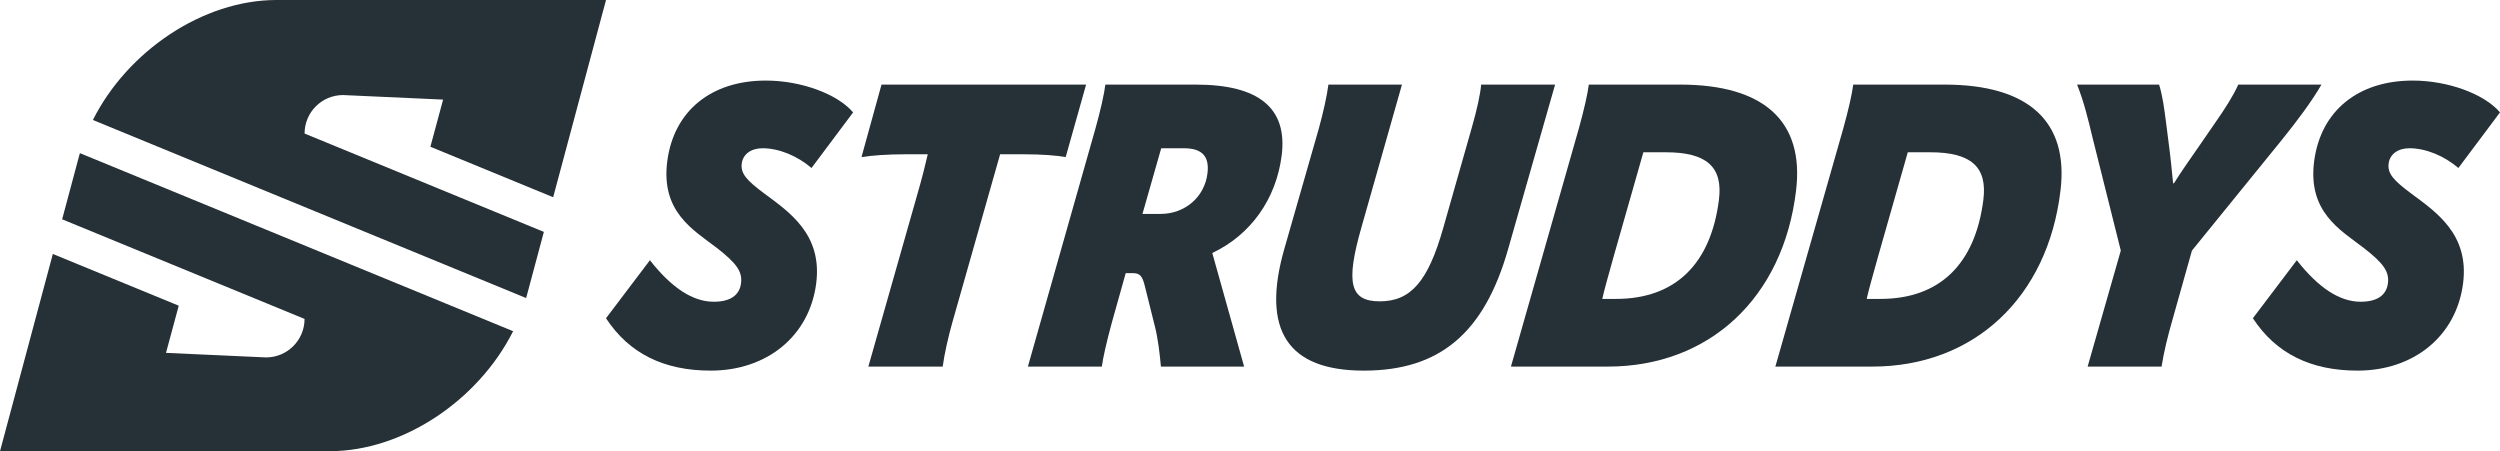
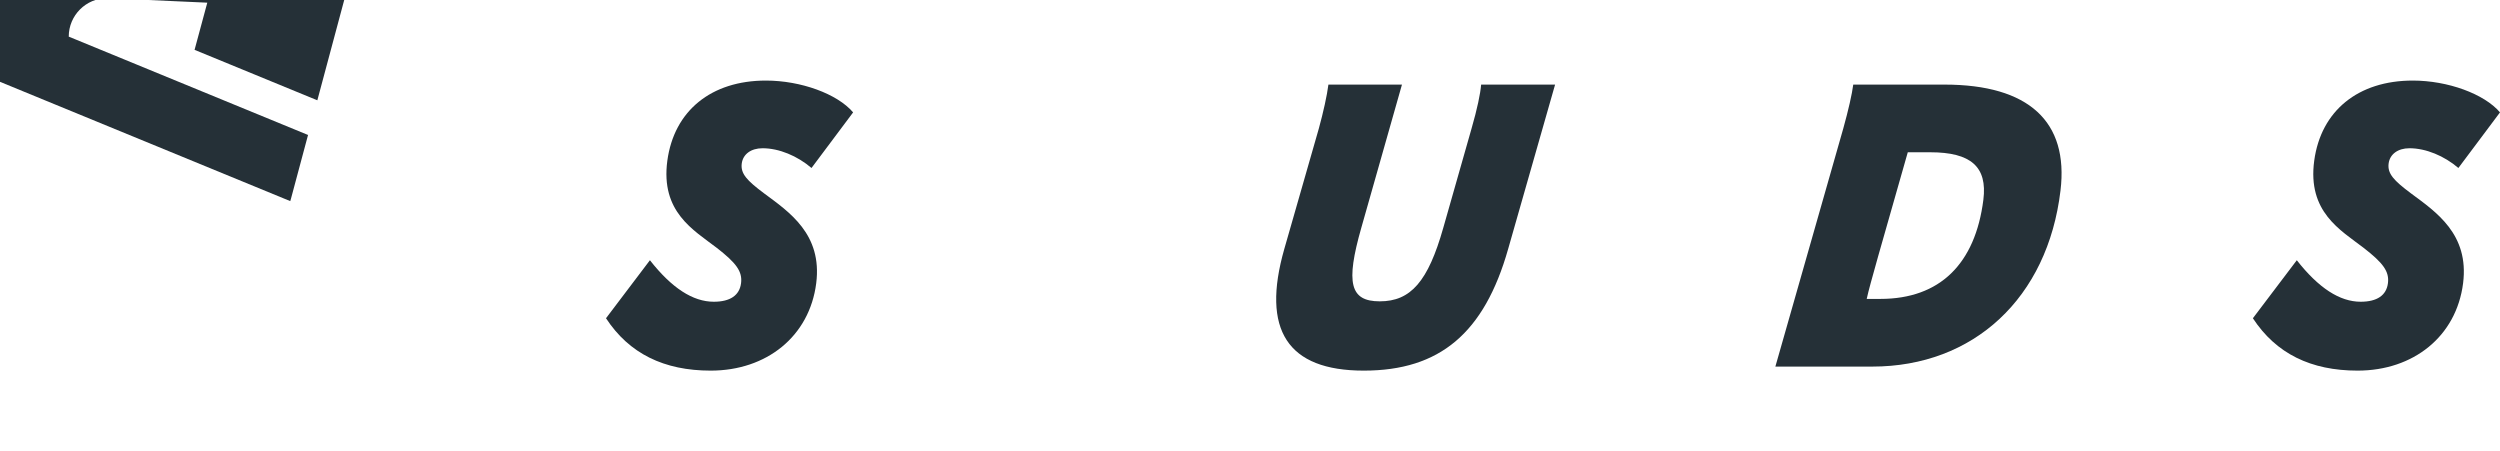
<svg xmlns="http://www.w3.org/2000/svg" xml:space="preserve" width="230mm" height="41.51mm" version="1.1" style="shape-rendering:geometricPrecision; text-rendering:geometricPrecision; image-rendering:optimizeQuality; fill-rule:evenodd; clip-rule:evenodd" viewBox="0 0 340907.63 61526.71">
  <defs>
    <style type="text/css">
   
    .fil0 {fill:#253037;fill-rule:nonzero}
   
  </style>
  </defs>
  <g id="Layer_x0020_1">
    <g id="_105557523956416">
-       <path class="fil0" d="M39579.82 27423.94l30564 12561.11 1593.82 654.99c31.13,-109.98 66.7,-218.77 97.23,-329.05l2327.51 -8689.14 -1655.92 -680.33 -30976.05 -12730.97c0,-2899.49 2349.59,-5249.09 5248.79,-5249.09l13644.31 618.67 -1735.37 6432.63 13818.32 5679.67 2922.76 1201.03 7206.49 -26893.46 -44951.93 0c-10042.1,8.75 -20313.5,6990.53 -25018.32,16361.64l26914.36 11062.3z" />
-       <path class="fil0" d="M38345.88 32165.67l-27447.96 -11280.34c-31.13,109.98 -67.44,218.77 -96.79,329.49l-2327.95 8688.25 2080.87 854.64 30976.05 12730.82c0,2898.9 -2350.78,5249.98 -5249.98,5249.98l-13643.42 -619.56 1735.96 -6432.48 -13818.62 -5678.78 -3348.45 -1376.53 -7205.6 26894.35 0 1.19 44933.7 0c10046.55,0 20327.88,-6985.94 25035.66,-16362.97l-31623.48 -12998.07z" />
+       <path class="fil0" d="M39579.82 27423.94c31.13,-109.98 66.7,-218.77 97.23,-329.05l2327.51 -8689.14 -1655.92 -680.33 -30976.05 -12730.97c0,-2899.49 2349.59,-5249.09 5248.79,-5249.09l13644.31 618.67 -1735.37 6432.63 13818.32 5679.67 2922.76 1201.03 7206.49 -26893.46 -44951.93 0c-10042.1,8.75 -20313.5,6990.53 -25018.32,16361.64l26914.36 11062.3z" />
      <path class="fil0" d="M82635.86 43397.84l5988.71 -7911.72c2972.86,3792.08 5859.61,5660.25 8709.75,5660.25 2248.06,0 3509.13,-880.73 3717.67,-2527.9 201.88,-1594.11 -638.24,-2747.12 -3333.04,-4834.81 -3146.87,-2417.48 -7657.67,-4888.02 -6720.03,-11865.66 917.78,-6811.48 5988.12,-10930.98 13440.65,-10930.98 4768.41,0 9746.25,1813.04 11893.67,4339.16l-5674.78 7581.34c-1928.65,-1648.96 -4427.95,-2691.84 -6673.49,-2691.84 -1590.56,0 -2679.53,823.81 -2839.91,2087.69 -173.86,1372.38 693.82,2306.61 3047.42,4064.36 3407.15,2527.9 7956.78,5549.24 7108.96,12250.74 -917.63,7251.55 -6768.94,11920.95 -14387.34,11920.95 -6358.22,0 -11109.44,-2307.2 -14278.25,-7141.57z" />
-       <path class="fil0" d="M124925.75 27082.29c876.43,-3021.48 1228.16,-4504.87 1586.55,-6043.55l-3069.65 0c-2465.5,0 -4678.44,166.16 -5967.07,385.37l2730.82 -9888.69 27897.36 0 -2786.55 9888.69c-1178.95,-219.22 -3184.67,-385.37 -5705.02,-385.37l-3235.07 0 -6523.05 22962.8c-488.09,1702.46 -1096.24,4340.94 -1304.94,5988.12l-10139.04 0 6515.63 -22907.36z" />
-       <path class="fil0" d="M174772.96 21204.9c-751.18,5932.83 -4217.47,10820.56 -9462.71,13293.77l4342.72 15491.73 -11346.44 0c-160.37,-1757.9 -397.08,-3790.45 -798.02,-5383.82l-1381.86 -5548.35c-359.58,-1483.1 -701.08,-1812.89 -1688.53,-1812.89l-932.16 0 -1895.74 6756.94c-717.54,2636.11 -1214.97,4834.51 -1360.52,5988.12l-10083.9 0 9197.39 -32411.57c698.12,-2472.62 1209.48,-4779.23 1369.11,-6043.4l12329.89 0c8659.65,0 12524.06,3241.29 11710.77,9669.47zm-16425.82 -989.67l-2557.25 8954.75 2465.21 0c3344.3,0 5992.27,-2306.91 6395.43,-5494.54 298.96,-2361.75 -713.39,-3460.21 -3233.73,-3460.21l-3069.65 0z" />
      <path class="fil0" d="M175130.47 33949.06l4709.86 -16425.67c605.93,-2197.82 1117.29,-4505.02 1304.94,-5988.12l10029.95 0 -5537.08 19502.44c-2165.95,7580.3 -1546.53,10053.07 2510.12,10053.07 4219.25,0 6589,-2691.84 8669.87,-10053.07l3847.36 -13514.32c779.05,-2691.98 1209.48,-4779.38 1306.71,-5988.12l10084.34 0 -6400.32 22413.79c-3259.82,11480.73 -9332.42,16589.9 -19690.68,16589.9 -10414.28,0 -13986.11,-5547.9 -10835.08,-16589.9z" />
-       <path class="fil0" d="M215296.06 17523.39c702.57,-2525.98 1200.14,-4724.39 1360.07,-5987.97l12440.61 0c11509.78,0 16954.08,5053.88 15820.93,14448.7 -1747.82,14668.07 -11861.51,24005.53 -25673.01,24005.53l-13208.39 0 9259.79 -32466.26zm5061.59 23237.15c8110.19,0 12936.26,-4778.78 14041.54,-13514.17 570.5,-4504.87 -1700.09,-6482.28 -7237.02,-6482.28l-3068.91 0 -4040.5 14174.64c-903.55,3240.7 -1296.49,4613.07 -1560.02,5821.81l1864.91 0z" />
      <path class="fil0" d="M251354.6 17523.39c703.01,-2525.98 1200.14,-4724.39 1360.52,-5987.97l12440.16 0c11509.78,0 16954.23,5053.88 15820.93,14448.7 -1747.37,14668.07 -11861.36,24005.53 -25673.01,24005.53l-13208.39 0 9259.79 -32466.26zm5061.59 23237.15c8110.19,0 12936.26,-4778.78 14041.69,-13514.17 570.35,-4504.87 -1699.8,-6482.28 -7237.17,-6482.28l-3068.91 0 -4040.35 14174.64c-903.7,3240.7 -1296.63,4613.07 -1559.73,5821.81l1864.47 0z" />
-       <path class="fil0" d="M289199.05 34168.58l-3821.28 -15272.22c-644.91,-2691.98 -1183.99,-4943.31 -2138.08,-7361.23l11179.84 0c470.01,1483.99 693.08,3186.15 943.87,5109.61l384.04 3021.63c230.04,1647.18 411.46,3679.73 585.62,5328.68l110.72 0c1099.65,-1757.75 2630.92,-3901.02 3572.56,-5273.1l2081.61 -3022.22c1270.4,-1812.89 2499.15,-3736.2 3118.56,-5164.6l11345.7 0c-1332.8,2307.2 -3311.99,4944.05 -5392.86,7527.09l-12269.56 15106.36 -2689.32 9558.75c-585.32,2032.55 -1137.74,4230.22 -1450.19,6262.77l-10083.9 0 4522.66 -15821.52z" />
      <path class="fil0" d="M307210.69 43397.84l5988.71 -7911.72c2972.86,3792.08 5859.46,5660.25 8709.75,5660.25 2248.06,0 3509.13,-880.73 3717.82,-2527.9 201.43,-1594.11 -638.39,-2747.12 -3333.19,-4834.81 -3147.02,-2417.48 -7657.67,-4888.02 -6719.88,-11865.66 917.63,-6811.48 5987.97,-10930.98 13440.65,-10930.98 4768.26,0 9745.81,1812.89 11893.08,4339.01l0 0.15 -5674.33 7581.34c-1928.8,-1648.96 -4427.95,-2691.84 -6673.49,-2691.84 -1590.56,0 -2679.68,823.81 -2840.06,2087.69 -173.71,1372.38 693.82,2306.61 3047.57,4064.36 3407.15,2527.9 7956.64,5549.24 7108.96,12250.74 -917.63,7251.55 -6768.94,11920.95 -14387.49,11920.95 -6358.08,0 -11109.44,-2307.2 -14278.1,-7141.57z" />
    </g>
  </g>
</svg>